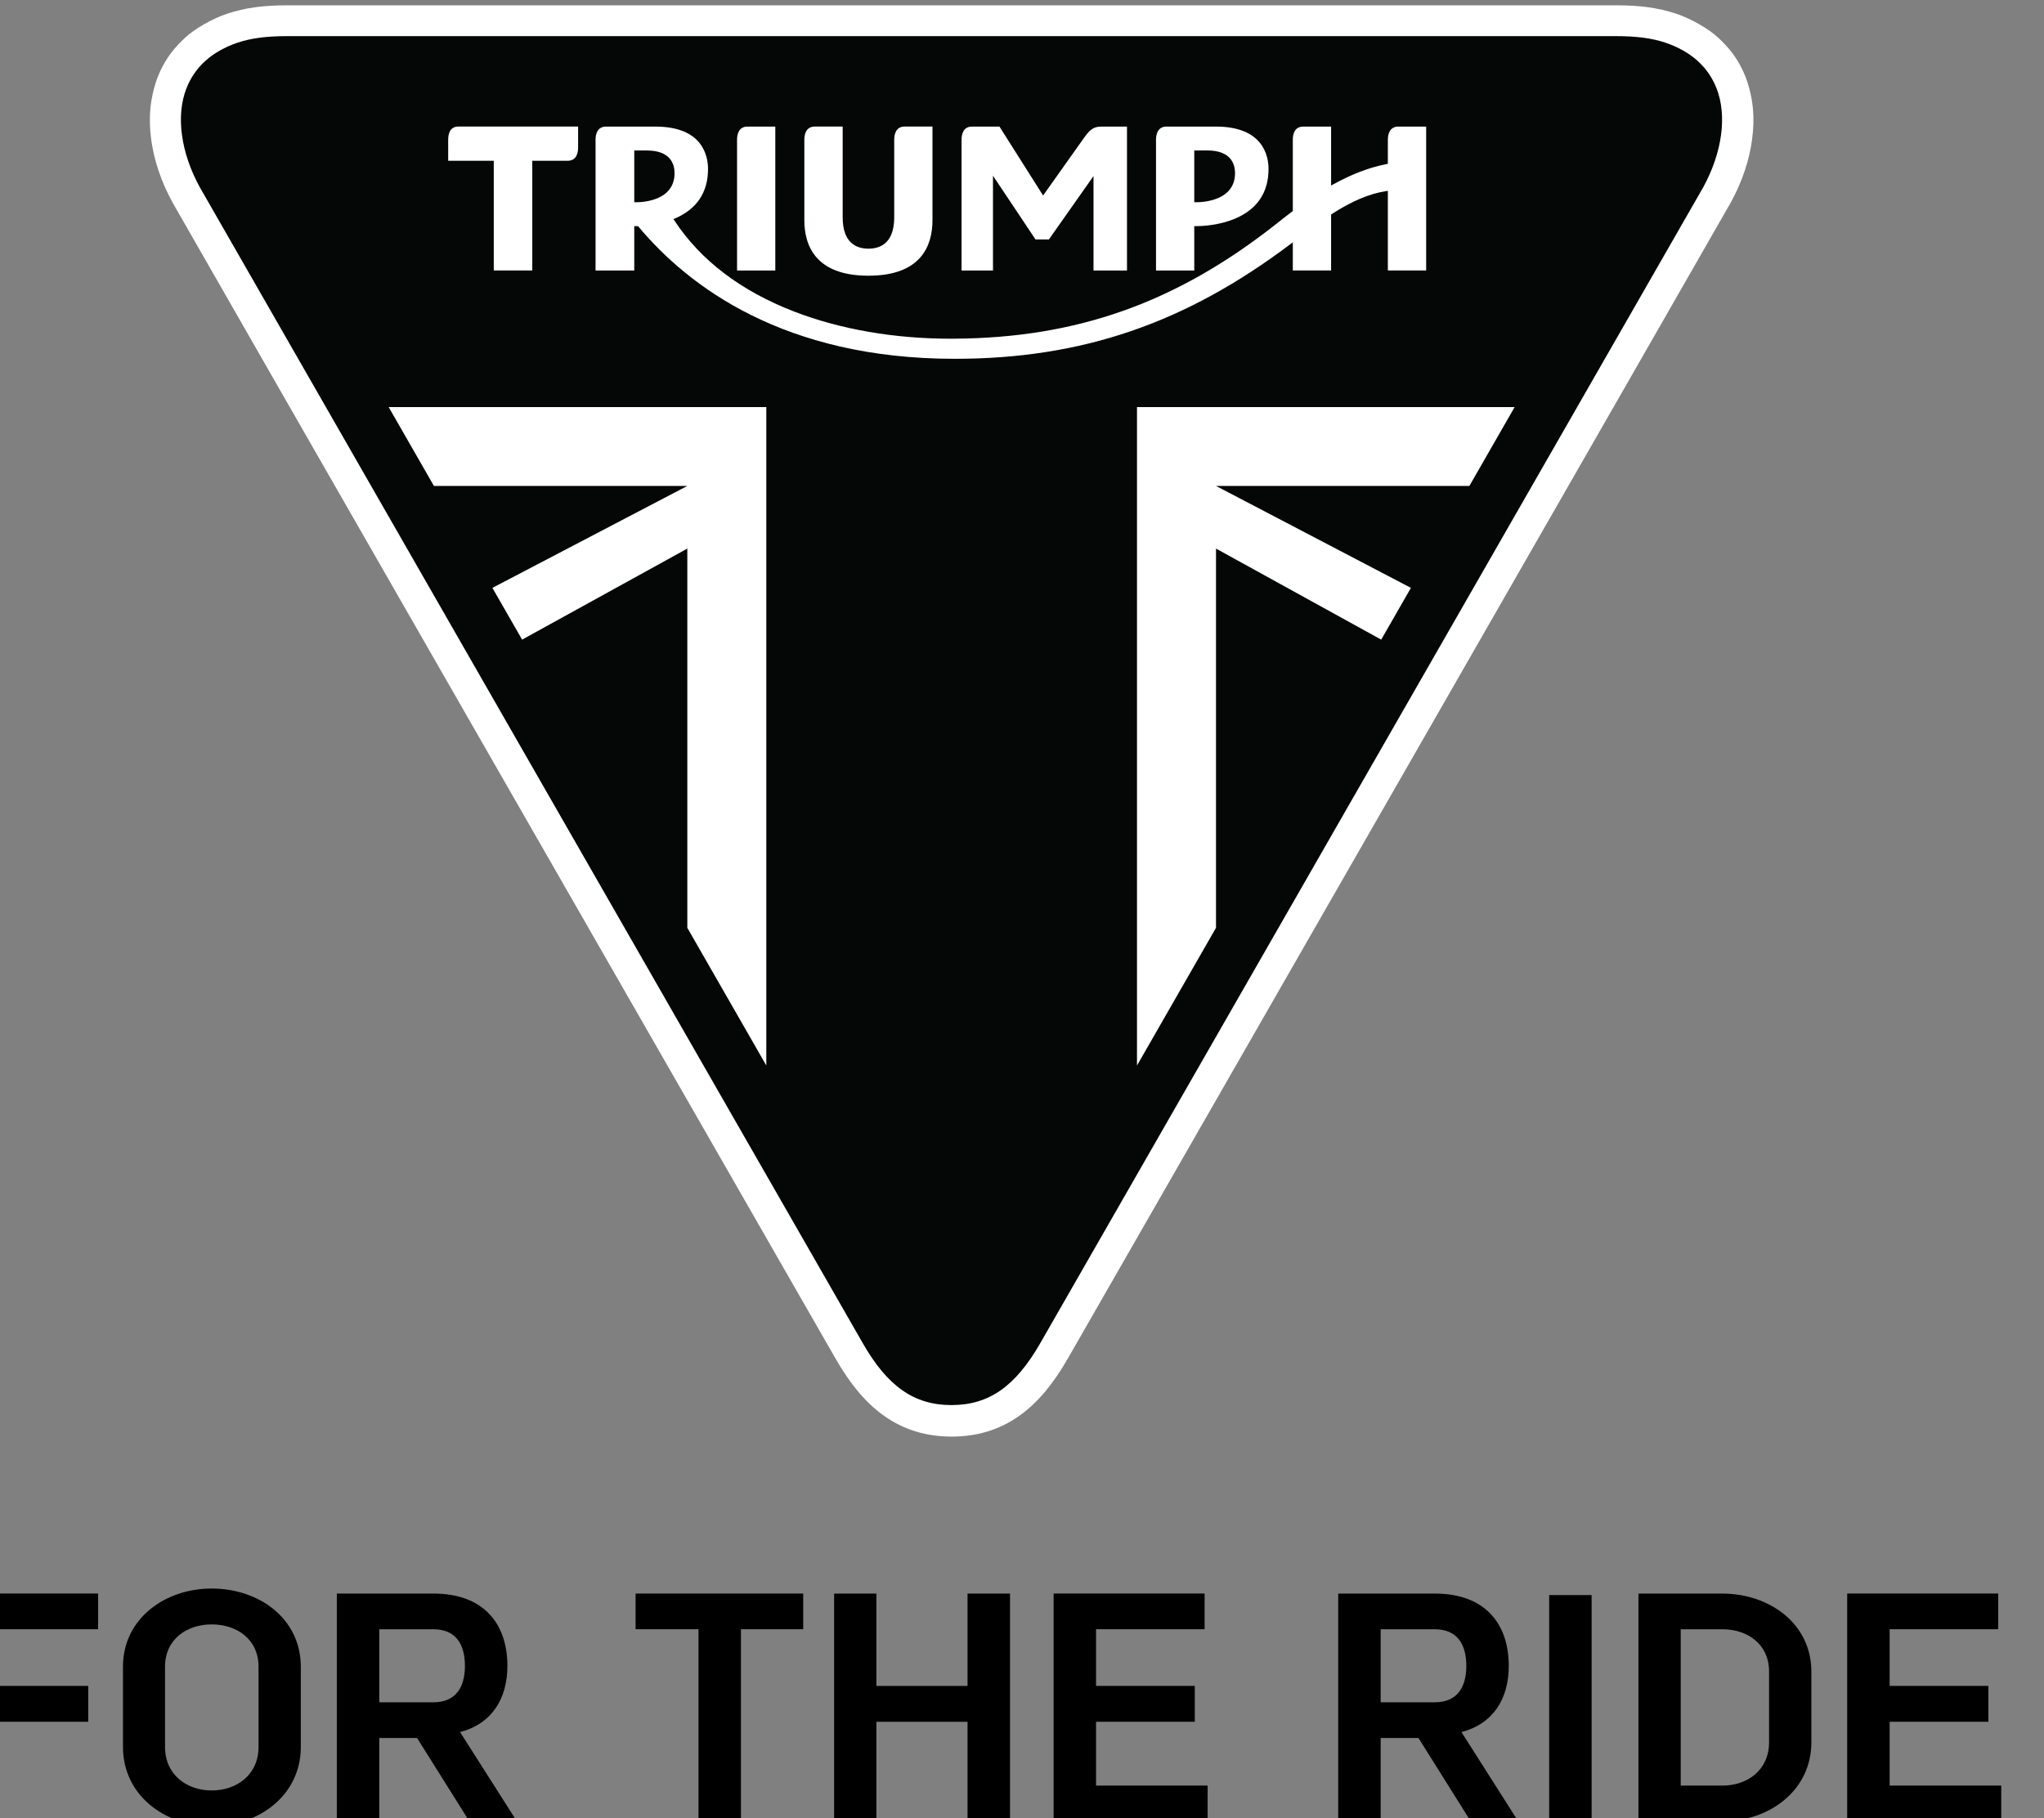
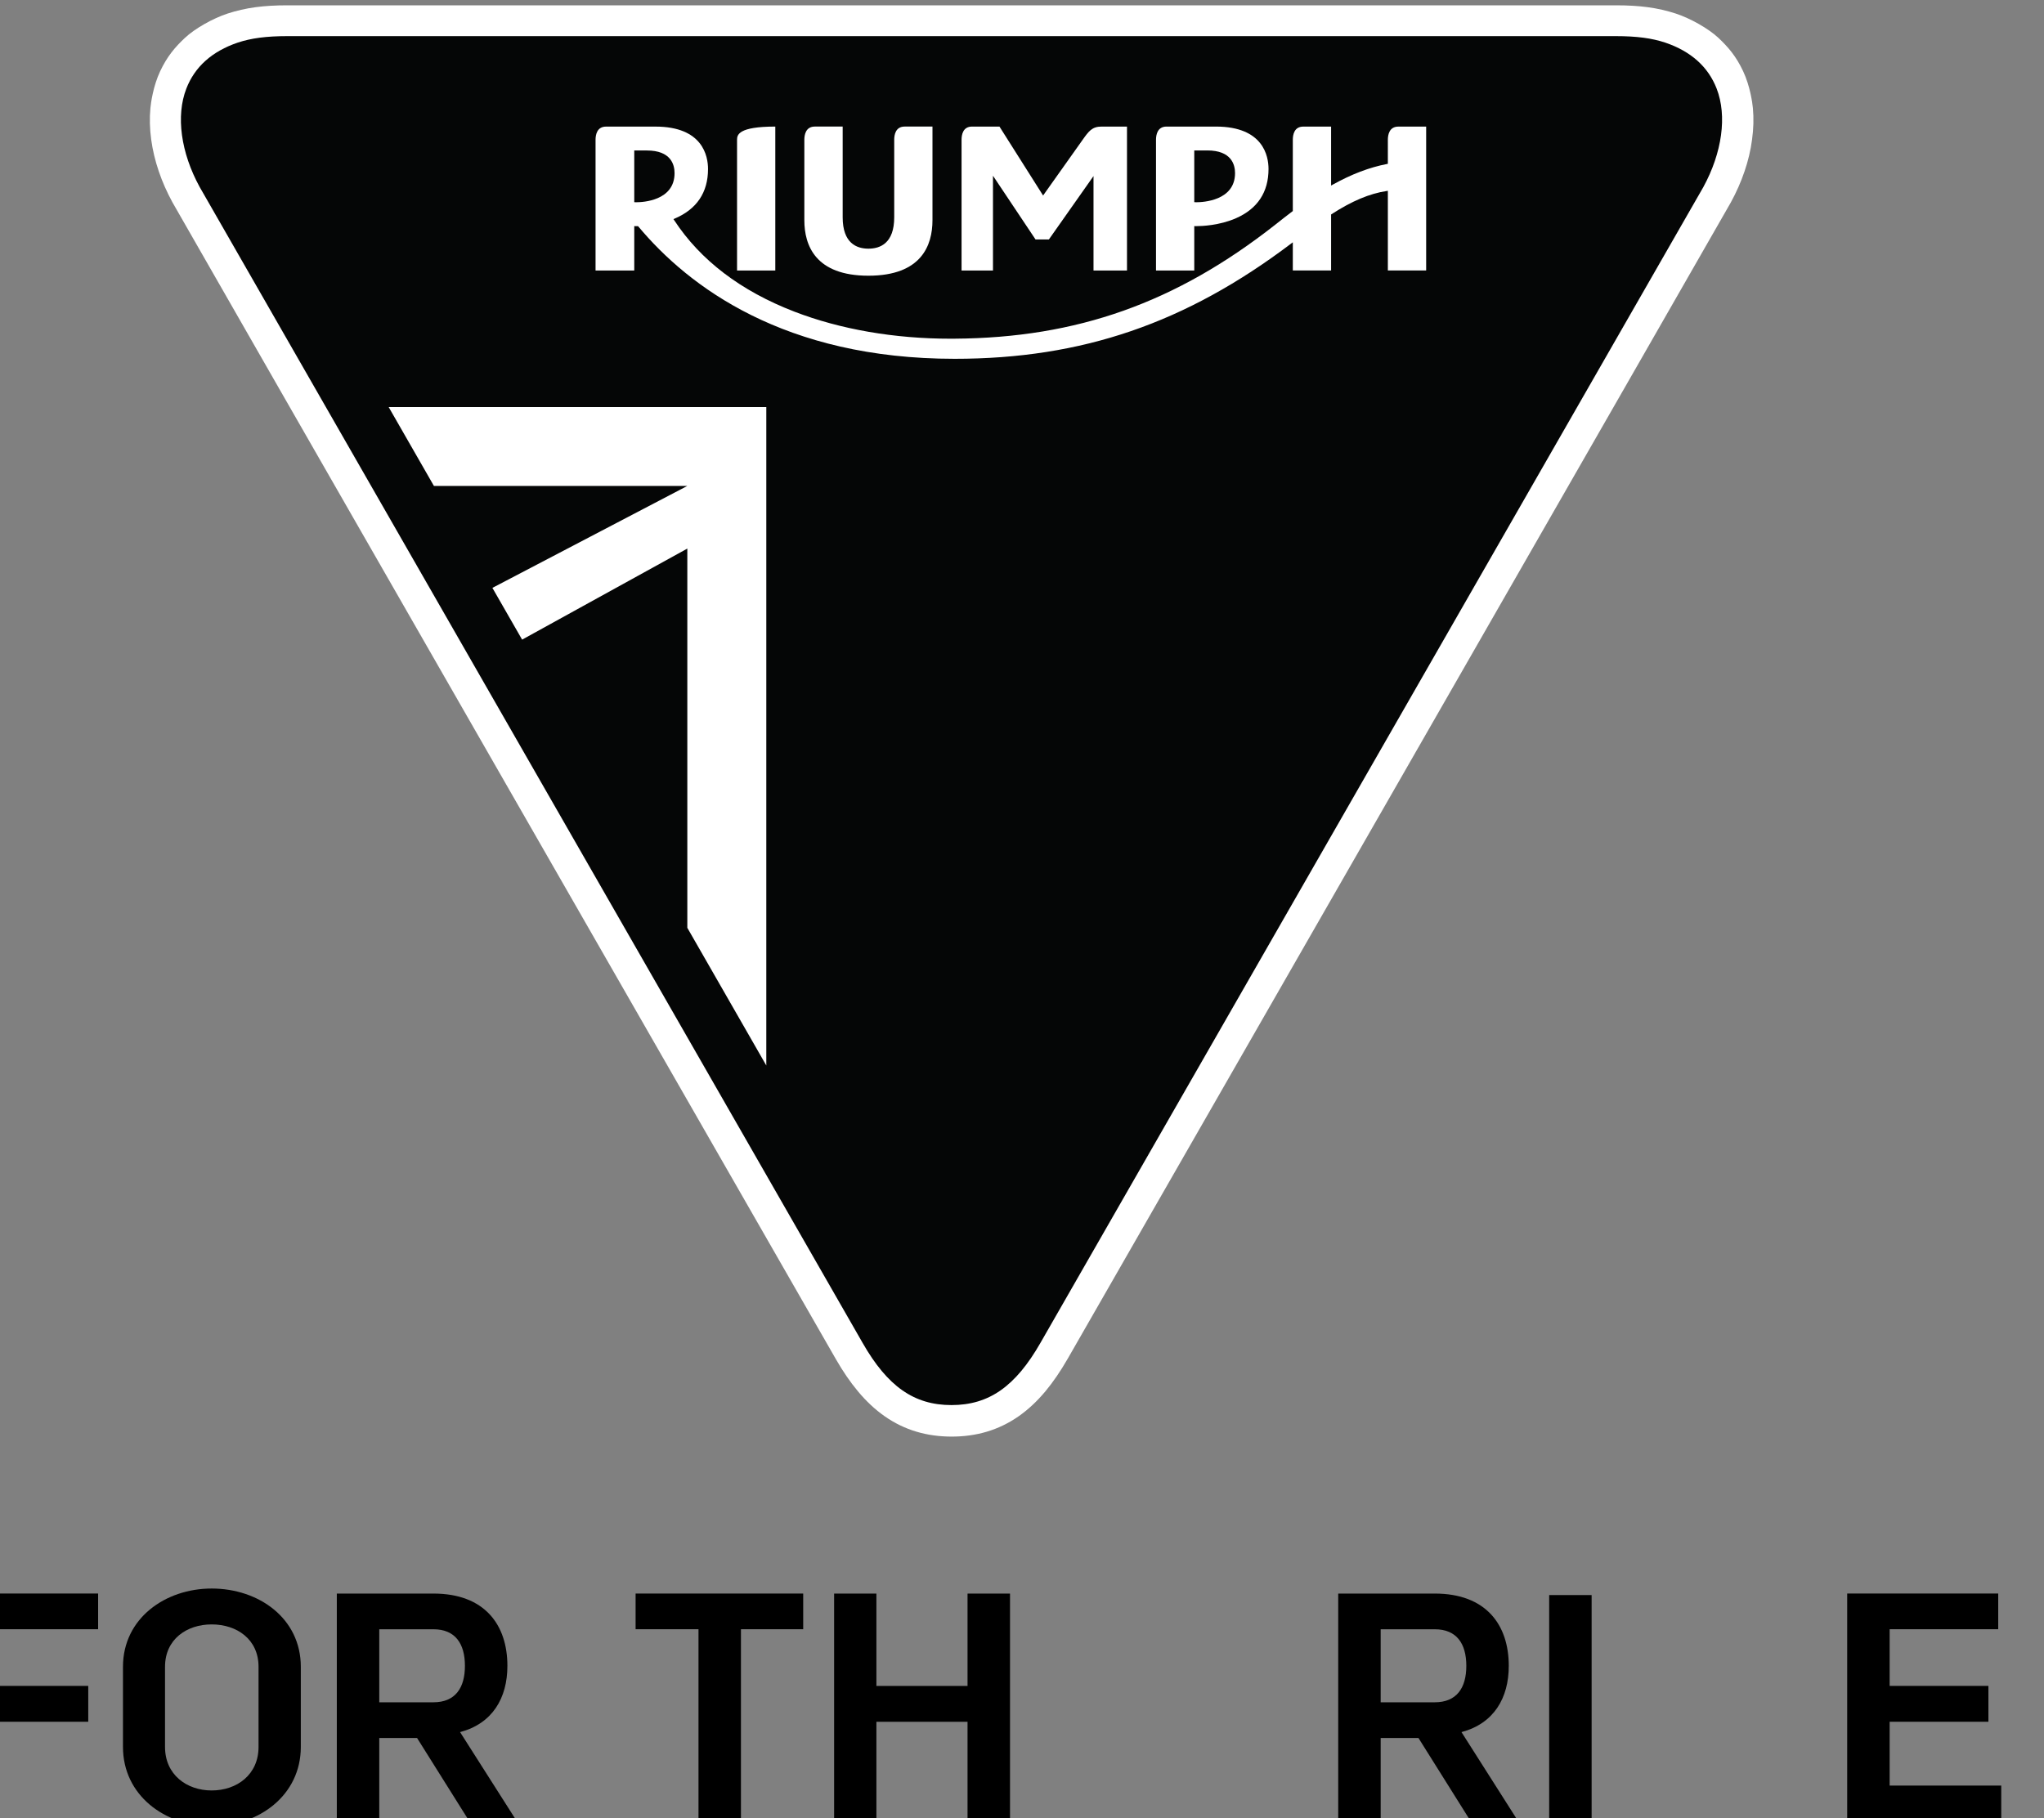
<svg xmlns="http://www.w3.org/2000/svg" width="28.915mm" height="25.728mm" viewBox="0 0 28.915 25.728" version="1.1" id="svg1" xml:space="preserve">
  <rect x="0" y="0" width="28.915" height="25.728" fill="#808080" stroke="none" />
  <defs id="defs1">
    <clipPath id="clipPath1144-9">
      <path d="M 111.968,44.842 H 683.575 V 452.828 H 111.968 Z" transform="translate(-414.839,-242.079)" id="path1144-6" />
    </clipPath>
    <clipPath id="clipPath1146-6">
      <path d="m 414.839,232.763 h 81.965 v 73.858 h -81.965 z" transform="translate(-427.031,-239.145)" id="path1146-5" />
    </clipPath>
    <clipPath id="clipPath1148-2">
      <path d="m 414.839,232.763 h 81.965 v 73.858 h -81.965 z" transform="translate(-431.864,-237.724)" id="path1148-6" />
    </clipPath>
    <clipPath id="clipPath1150-6">
      <path d="m 414.839,232.763 h 81.965 v 73.858 h -81.965 z" transform="translate(-446.344,-240.649)" id="path1150-4" />
    </clipPath>
    <clipPath id="clipPath1152-2">
      <path d="m 414.839,232.763 h 81.965 v 73.858 h -81.965 z" transform="translate(-455.417,-232.959)" id="path1152-7" />
    </clipPath>
    <clipPath id="clipPath1154-6">
-       <path d="m 414.839,232.763 h 81.965 v 73.858 h -81.965 z" transform="translate(-460.561,-240.649)" id="path1154-9" />
-     </clipPath>
+       </clipPath>
    <clipPath id="clipPath1156-2">
      <path d="m 414.839,232.763 h 81.965 v 73.858 h -81.965 z" transform="translate(-471.957,-237.724)" id="path1156-8" />
    </clipPath>
    <clipPath id="clipPath1158-0">
      <path d="m 414.839,232.763 h 81.965 v 73.858 h -81.965 z" id="path1158-4" />
    </clipPath>
    <clipPath id="clipPath1160-6">
      <path d="m 414.839,232.763 h 81.965 v 73.858 h -81.965 z" transform="translate(-483.97,-234.388)" id="path1160-7" />
    </clipPath>
    <clipPath id="clipPath1162-2">
      <path d="m 414.839,232.763 h 81.965 v 73.858 h -81.965 z" transform="translate(-492.334,-240.649)" id="path1162-8" />
    </clipPath>
    <clipPath id="clipPath1164-3">
      <path d="m 414.839,232.763 h 81.965 v 73.858 h -81.965 z" transform="translate(-455.799,-249.292)" id="path1164-7" />
    </clipPath>
    <clipPath id="clipPath1166-0">
      <path d="m 414.839,232.763 h 81.965 v 73.858 h -81.965 z" transform="translate(-429.197,-305.372)" id="path1166-0" />
    </clipPath>
    <clipPath id="clipPath1168-7">
      <path d="m 414.839,232.763 h 81.965 v 73.858 h -81.965 z" transform="translate(-478.339,-290.518)" id="path1168-4" />
    </clipPath>
    <clipPath id="clipPath1170-4">
      <path d="m 414.839,232.763 h 81.965 v 73.858 h -81.965 z" transform="translate(-433.259,-290.518)" id="path1170-8" />
    </clipPath>
    <clipPath id="clipPath1172-9">
      <path d="m 414.839,232.763 h 81.965 v 73.858 h -81.965 z" transform="translate(-462.819,-295.987)" id="path1172-5" />
    </clipPath>
    <clipPath id="clipPath1174-1">
      <path d="m 414.839,232.763 h 81.965 v 73.858 h -81.965 z" transform="translate(-465.512,-298.724)" id="path1174-7" />
    </clipPath>
    <clipPath id="clipPath1176-6">
      <path d="m 414.839,232.763 h 81.965 v 73.858 h -81.965 z" transform="translate(-455.031,-301.752)" id="path1176-3" />
    </clipPath>
    <clipPath id="clipPath1178-7">
      <path d="m 414.839,232.763 h 81.965 v 73.858 h -81.965 z" transform="translate(-447.207,-295.986)" id="path1178-5" />
    </clipPath>
    <clipPath id="clipPath1180-1">
      <path d="m 414.839,232.763 h 81.965 v 73.858 h -81.965 z" transform="translate(-443.174,-298.721)" id="path1180-9" />
    </clipPath>
    <clipPath id="clipPath1182-5">
-       <path d="m 414.839,232.763 h 81.965 v 73.858 h -81.965 z" transform="translate(-440.843,-301.752)" id="path1182-0" />
-     </clipPath>
+       </clipPath>
  </defs>
  <g id="g804" transform="matrix(0.265,0,0,0.265,412.886,-44.185)">
    <path id="path1143-8" d="m 0,0 v -9.12 h 1.654 v 3.985 h 3.721 v 1.436 H 1.654 v 2.27 H 5.77 V 0 Z" style="fill:#000000;fill-opacity:1;fill-rule:nonzero;stroke:none" transform="matrix(1.333,0,0,-1.333,-1560.514,251.818)" clip-path="url(#clipPath1144-9)" />
    <path id="path1145-0" d="M 0,0 C 0,1.107 -0.873,1.698 -1.877,1.698 -2.871,1.698 -3.745,1.107 -3.745,0 v -3.21 c 0,-1.11 0.867,-1.743 1.868,-1.743 1.01,0 1.877,0.633 1.877,1.743 z m -5.429,0 c 0,1.941 1.694,3.135 3.552,3.135 1.889,0 3.57,-1.194 3.57,-3.135 v -3.21 c 0,-1.931 -1.672,-3.172 -3.57,-3.172 -1.882,0 -3.552,1.241 -3.552,3.172 z" style="fill:#000000;fill-opacity:1;fill-rule:nonzero;stroke:none" transform="matrix(1.333,0,0,-1.333,-1544.259,255.73)" clip-path="url(#clipPath1146-6)" />
    <path id="path1147-6" d="M 0,0 H 2.168 C 3.046,0 3.43,0.578 3.43,1.459 3.43,2.346 3.046,2.925 2.168,2.925 H 0 Z m 2.168,4.355 c 2.055,0 2.963,-1.253 2.963,-2.896 0,-1.287 -0.596,-2.309 -1.895,-2.653 L 5.509,-4.765 H 3.606 L 1.514,-1.431 H 0 v -3.334 h -1.7 v 9.12 z" style="fill:#000000;fill-opacity:1;fill-rule:nonzero;stroke:none" transform="matrix(1.333,0,0,-1.333,-1537.814,257.625)" clip-path="url(#clipPath1148-2)" />
    <path id="path1149-2" d="M 0,0 V -7.691 H -1.7 V 0 H -4.219 V 1.429 H 2.493 V 0 Z" style="fill:#000000;fill-opacity:1;fill-rule:nonzero;stroke:none" transform="matrix(1.333,0,0,-1.333,-1518.507,253.724)" clip-path="url(#clipPath1150-6)" />
    <path id="path1151-8" d="M 0,0 V 3.985 H -3.65 V 0 H -5.343 V 9.12 H -3.65 V 5.421 H 0 V 9.12 H 1.701 V 0 Z" style="fill:#000000;fill-opacity:1;fill-rule:nonzero;stroke:none" transform="matrix(1.333,0,0,-1.333,-1506.411,263.978)" clip-path="url(#clipPath1152-2)" />
    <path id="path1153-7" d="M 0,0 V -2.27 H 3.954 V -3.706 H 0 v -2.556 h 4.468 v -1.429 h -6.167 v 9.12 H 4.348 V 0 Z" style="fill:#000000;fill-opacity:1;fill-rule:nonzero;stroke:none" transform="matrix(1.333,0,0,-1.333,-1499.551,253.724)" clip-path="url(#clipPath1154-6)" />
    <path id="path1155-0" d="M 0,0 H 2.165 C 3.045,0 3.43,0.578 3.43,1.459 3.43,2.346 3.045,2.925 2.165,2.925 H 0 Z M 2.165,4.355 C 4.222,4.355 5.13,3.102 5.13,1.459 5.13,0.172 4.534,-0.85 3.236,-1.194 L 5.507,-4.765 H 3.605 L 1.514,-1.431 H 0 v -3.334 h -1.7 v 9.12 z" style="fill:#000000;fill-opacity:1;fill-rule:nonzero;stroke:none" transform="matrix(1.333,0,0,-1.333,-1484.357,257.625)" clip-path="url(#clipPath1156-2)" />
    <path id="path1157-8" d="m 478.823,242.078 h 1.7 v -9.12 h -1.7 z" style="fill:#000000;fill-opacity:1;fill-rule:nonzero;stroke:none" transform="matrix(1.333,0,0,-1.333,-2113.633,574.59)" clip-path="url(#clipPath1158-0)" />
-     <path id="path1159-8" d="m 0,0 h 1.669 c 1.004,0 1.869,0.625 1.869,1.734 v 2.83 c 0,1.107 -0.867,1.698 -1.869,1.698 L 0,6.262 Z m 1.669,7.691 c 1.865,0 3.563,-1.188 3.563,-3.127 v -2.83 c 0,-1.924 -1.674,-3.163 -3.563,-3.163 h -3.362 v 9.12 z" style="fill:#000000;fill-opacity:1;fill-rule:nonzero;stroke:none" transform="matrix(1.333,0,0,-1.333,-1468.34,262.073)" clip-path="url(#clipPath1160-6)" />
    <path id="path1161-1" d="M 0,0 V -2.27 H 3.955 V -3.706 H 0 V -6.262 H 4.469 V -7.691 H -1.7 v 9.12 H 4.348 V 0 Z" style="fill:#000000;fill-opacity:1;fill-rule:nonzero;stroke:none" transform="matrix(1.333,0,0,-1.333,-1457.187,253.724)" clip-path="url(#clipPath1162-2)" />
    <path id="path1163-9" d="m 0,0 c 0.496,0 0.971,0.066 1.406,0.196 0.455,0.135 0.885,0.344 1.28,0.621 0.381,0.268 0.731,0.593 1.069,0.998 0.31,0.373 0.602,0.8 0.894,1.307 0,0 26.331,45.907 26.554,46.312 0.221,0.404 0.407,0.823 0.549,1.243 0.145,0.425 0.247,0.852 0.301,1.271 0.06,0.433 0.072,0.857 0.034,1.263 -0.02,0.217 -0.111,0.881 -0.392,1.481 -0.276,0.588 -0.591,0.959 -0.988,1.332 -0.397,0.372 -1.115,0.78 -1.715,0.977 -0.336,0.109 -0.721,0.201 -1.124,0.254 -0.375,0.05 -0.791,0.074 -1.264,0.074 h -53.208 c -0.473,0 -0.887,-0.024 -1.263,-0.074 -0.402,-0.053 -0.788,-0.145 -1.124,-0.254 -0.601,-0.197 -1.318,-0.605 -1.715,-0.977 -0.398,-0.373 -0.711,-0.744 -0.989,-1.332 -0.282,-0.6 -0.372,-1.264 -0.392,-1.481 -0.038,-0.406 -0.027,-0.83 0.032,-1.263 0.057,-0.419 0.159,-0.846 0.304,-1.271 0.142,-0.42 0.328,-0.839 0.549,-1.243 C -30.981,49.029 -4.648,3.122 -4.648,3.122 -4.358,2.615 -4.065,2.188 -3.754,1.815 -3.417,1.41 -3.067,1.085 -2.686,0.817 -2.291,0.54 -1.861,0.331 -1.406,0.196 -0.971,0.066 -0.496,0 0,0" style="fill:#ffffff;fill-opacity:1;fill-rule:nonzero;stroke:none" transform="matrix(1.333,0,0,-1.333,-1507.259,243.439)" clip-path="url(#clipPath1164-3)" />
    <path id="path1165-4" d="m 0,0 c -0.829,0 -1.444,-0.08 -1.986,-0.261 -1.026,-0.349 -1.716,-0.968 -2.054,-1.841 -0.423,-1.09 -0.221,-2.563 0.536,-3.945 l 26.544,-46.29 c 0.998,-1.749 2.064,-2.495 3.561,-2.495 1.502,0 2.565,0.746 3.565,2.495 l 26.544,46.29 c 0.755,1.382 0.957,2.855 0.534,3.945 -0.339,0.873 -1.028,1.492 -2.054,1.841 C 54.649,-0.08 54.035,0 53.205,0 Z" style="fill:#050606;fill-opacity:1;fill-rule:nonzero;stroke:none" transform="matrix(1.333,0,0,-1.333,-1542.728,168.665)" clip-path="url(#clipPath1166-0)" />
-     <path id="path1167-0" d="M 0,0 -1.813,-3.159 H -11.96 l 7.806,-4.083 -1.19,-2.073 -6.616,3.647 v -15.19 l -3.164,-5.515 V 0 Z" style="fill:#ffffff;fill-opacity:1;fill-rule:nonzero;stroke:none" transform="matrix(1.333,0,0,-1.333,-1477.205,188.47)" clip-path="url(#clipPath1168-7)" />
    <path id="path1169-1" d="M 0,0 1.812,-3.159 H 11.96 l -7.806,-4.083 1.19,-2.073 6.616,3.647 v -15.19 l 3.163,-5.515 V 0 Z" style="fill:#ffffff;fill-opacity:1;fill-rule:nonzero;stroke:none" transform="matrix(1.333,0,0,-1.333,-1537.312,188.47)" clip-path="url(#clipPath1170-4)" />
    <path id="path1171-7" d="M 0,0 V 5.765 H -1.021 C -1.4,5.765 -1.535,5.576 -1.779,5.232 L -3.36,3.004 -5.107,5.765 h -1.1 c -0.365,0 -0.418,-0.331 -0.418,-0.527 V 0 h 1.258 v 3.796 l 1.704,-2.552 h 0.535 l 1.787,2.539 V 0 Z" style="fill:#ffffff;fill-opacity:1;fill-rule:nonzero;stroke:none" transform="matrix(1.333,0,0,-1.333,-1497.899,181.179)" clip-path="url(#clipPath1172-9)" />
    <path id="path1173-9" d="m 0,0 v 2.072 h 0.523 c 0.965,0 1.11,-0.569 1.11,-0.908 0,-1.11 -1.291,-1.167 -1.549,-1.167 -0.029,0 -0.046,0.002 -0.046,0.002 z m 0.087,-0.96 c 0.201,0 0.916,0.023 1.587,0.318 0.86,0.379 1.3,1.043 1.3,1.973 0,0.51 -0.207,1.697 -2.107,1.697 H -1.111 C -1.477,3.028 -1.532,2.696 -1.532,2.5 V -2.737 H 0 v 1.777 h 0.04 z" style="fill:#ffffff;fill-opacity:1;fill-rule:nonzero;stroke:none" transform="matrix(1.333,0,0,-1.333,-1494.308,177.53)" clip-path="url(#clipPath1174-1)" />
    <path id="path1175-6" d="m 0,0 h -1.113 c -0.366,0 -0.419,-0.332 -0.419,-0.528 v -3.106 c 0,-1.039 -0.561,-1.257 -1.033,-1.257 -0.471,0 -1.031,0.218 -1.031,1.257 V 0 h -1.115 c -0.365,0 -0.42,-0.332 -0.42,-0.528 V -3.75 c 0,-1.014 0.446,-2.224 2.566,-2.224 2.12,0 2.565,1.21 2.565,2.224 z" style="fill:#ffffff;fill-opacity:1;fill-rule:nonzero;stroke:none" transform="matrix(1.333,0,0,-1.333,-1508.283,173.493)" clip-path="url(#clipPath1176-6)" />
-     <path id="path1177-2" d="M 0,0 H 1.532 V 5.765 H 0.419 C 0.055,5.765 0,5.434 0,5.238 Z" style="fill:#ffffff;fill-opacity:1;fill-rule:nonzero;stroke:none" transform="matrix(1.333,0,0,-1.333,-1518.715,181.179)" clip-path="url(#clipPath1178-7)" />
+     <path id="path1177-2" d="M 0,0 H 1.532 V 5.765 C 0.055,5.765 0,5.434 0,5.238 Z" style="fill:#ffffff;fill-opacity:1;fill-rule:nonzero;stroke:none" transform="matrix(1.333,0,0,-1.333,-1518.715,181.179)" clip-path="url(#clipPath1178-7)" />
    <path id="path1179-0" d="M 0,0 C -0.028,0 -0.045,0.001 -0.045,0.001 L -0.082,0.002 V 2.073 H 0.423 C 1.388,2.073 1.532,1.505 1.532,1.167 1.532,0.057 0.257,0 0,0 M 31.631,-2.733 V 3.03 h -1.112 c -0.367,0 -0.422,-0.331 -0.422,-0.528 V 1.54 L 30.066,1.533 C 29.359,1.397 28.644,1.125 27.88,0.7 L 27.824,0.668 V 3.03 h -1.113 c -0.367,0 -0.42,-0.331 -0.42,-0.528 V -0.354 L 26.275,-0.365 C 26.038,-0.544 25.817,-0.718 25.623,-0.872 L 25.575,-0.91 C 21.605,-4.027 17.65,-5.432 12.748,-5.465 12.697,-5.466 12.644,-5.466 12.594,-5.466 10.335,-5.467 8.169,-5.091 6.328,-4.381 4.184,-3.554 2.565,-2.322 1.514,-0.715 l -0.026,0.04 0.044,0.018 c 0.888,0.376 1.34,1.046 1.34,1.99 0,0.509 -0.205,1.697 -2.106,1.697 h -1.977 c -0.366,0 -0.421,-0.332 -0.421,-0.528 v -5.236 h 1.55 v 1.779 l 0.04,-0.002 c 0.001,0 0.034,-0.001 0.091,0 H 0.067 L 0.08,-0.97 c 2.019,-2.418 5.854,-5.301 12.668,-5.301 5.1,0 9.257,1.424 13.48,4.619 l 0.063,0.047 v -1.128 h 1.533 v 2.243 l 0.018,0.012 c 0.817,0.528 1.519,0.824 2.209,0.929 l 0.046,0.007 v -3.191 z" style="fill:#ffffff;fill-opacity:1;fill-rule:nonzero;stroke:none" transform="matrix(1.333,0,0,-1.333,-1524.093,177.534)" clip-path="url(#clipPath1180-1)" />
    <path id="path1181-4" d="m 0,0 h -4.792 c -0.34,0 -0.411,-0.287 -0.411,-0.528 V -1.37 h 1.826 v -4.395 h 1.542 v 4.395 h 1.416 C -0.053,-1.37 0,-1.039 0,-0.843 Z" style="fill:#ffffff;fill-opacity:1;fill-rule:nonzero;stroke:none" transform="matrix(1.333,0,0,-1.333,-1527.2,173.493)" clip-path="url(#clipPath1182-5)" />
  </g>
</svg>